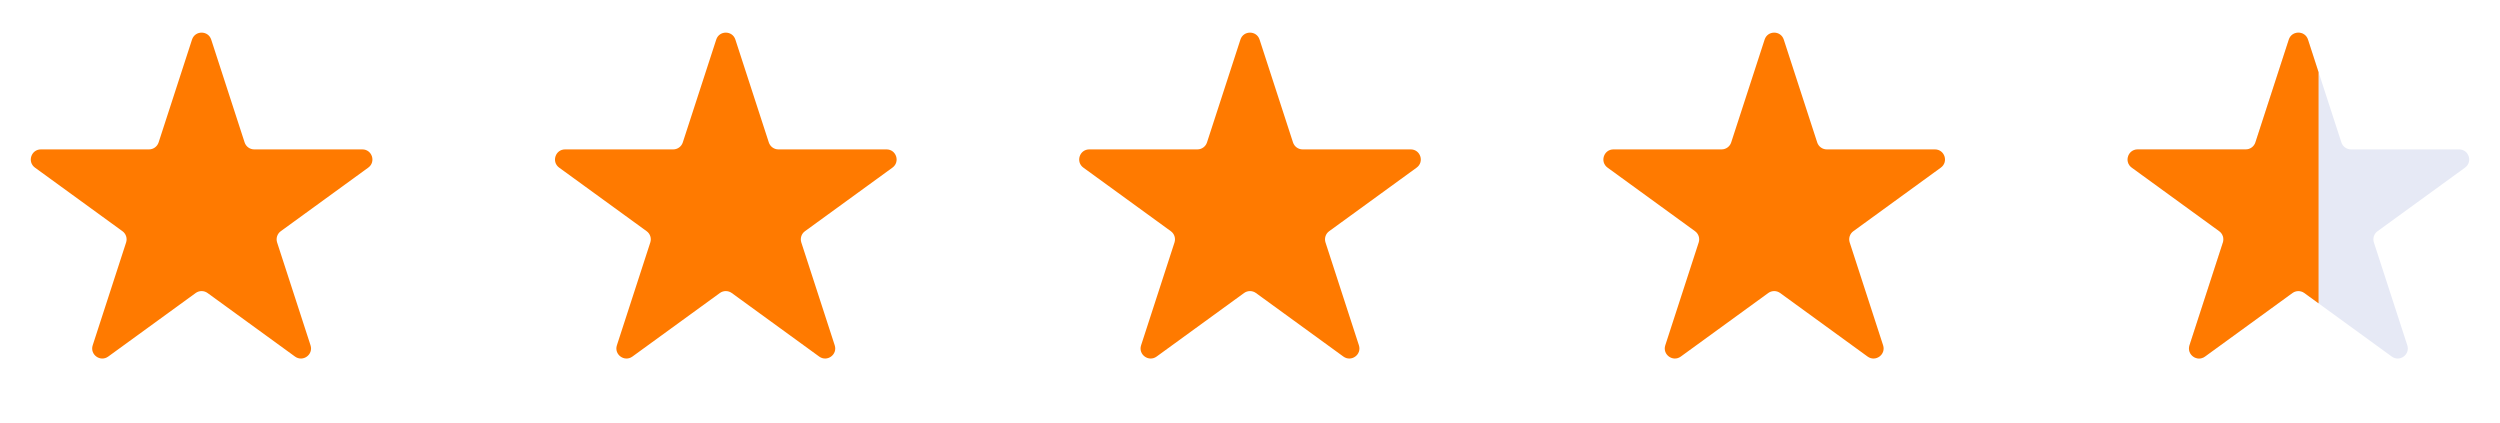
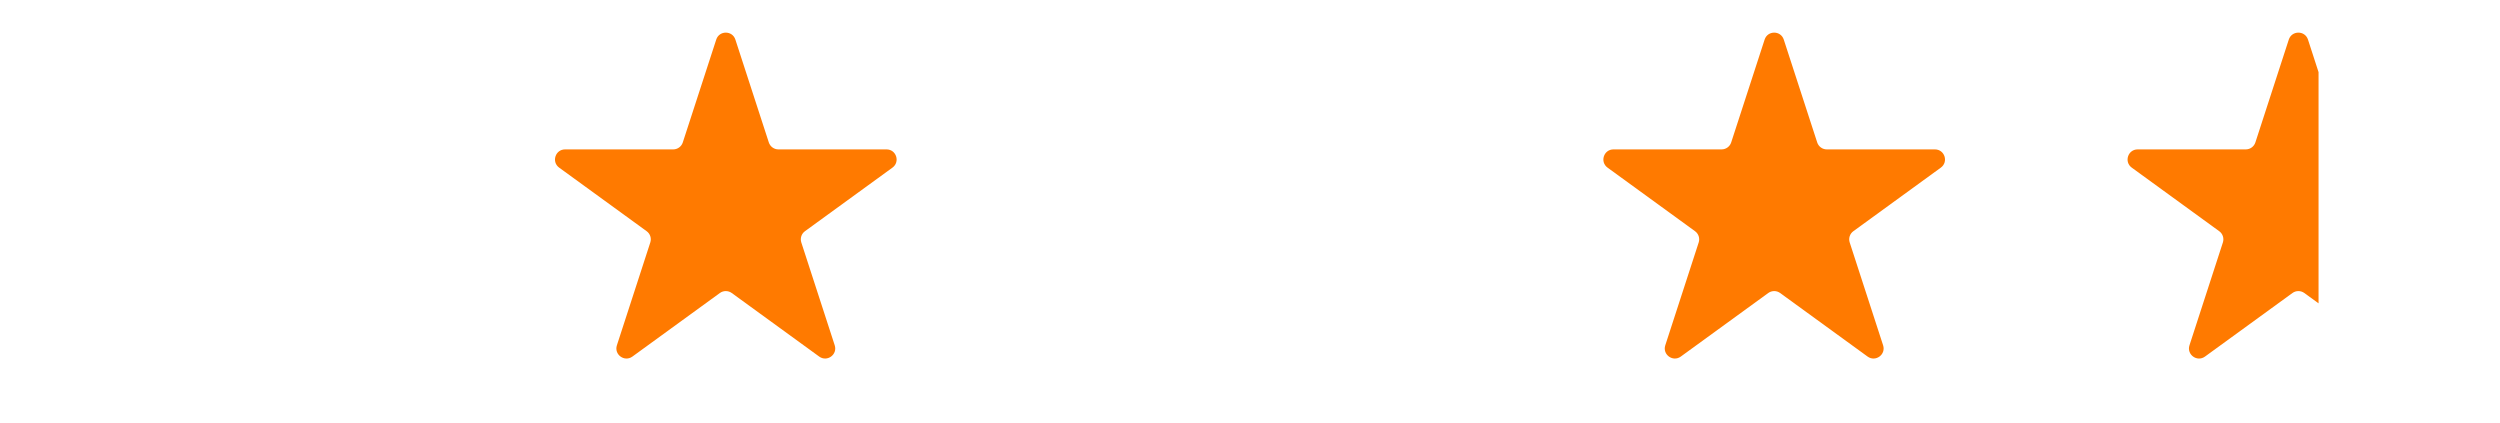
<svg xmlns="http://www.w3.org/2000/svg" width="124" height="21" viewBox="0 0 124 21" fill="none">
-   <path d="M9.524 1.964C9.674 1.503 10.326 1.503 10.476 1.964L12.133 7.064C12.2 7.27 12.392 7.41 12.608 7.41H17.972C18.456 7.41 18.657 8.03 18.266 8.314L13.927 11.467C13.751 11.594 13.678 11.82 13.745 12.026L15.402 17.127C15.552 17.587 15.025 17.97 14.633 17.686L10.294 14.533C10.119 14.406 9.881 14.406 9.706 14.533L5.367 17.686C4.975 17.97 4.448 17.587 4.598 17.127L6.255 12.026C6.322 11.82 6.249 11.594 6.073 11.467L1.734 8.314C1.343 8.03 1.544 7.41 2.028 7.41H7.392C7.608 7.41 7.8 7.27 7.867 7.064L9.524 1.964Z" fill="#FF7A00" />
  <path d="M35.525 1.964C35.674 1.503 36.326 1.503 36.475 1.964L38.133 7.064C38.2 7.27 38.392 7.41 38.608 7.41H43.972C44.456 7.41 44.657 8.03 44.266 8.314L39.927 11.467C39.751 11.594 39.678 11.82 39.745 12.026L41.402 17.127C41.552 17.587 41.025 17.97 40.633 17.686L36.294 14.533C36.119 14.406 35.881 14.406 35.706 14.533L31.367 17.686C30.975 17.97 30.448 17.587 30.598 17.127L32.255 12.026C32.322 11.82 32.249 11.594 32.073 11.467L27.734 8.314C27.343 8.03 27.544 7.41 28.028 7.41H33.392C33.608 7.41 33.8 7.27 33.867 7.064L35.525 1.964Z" fill="#FF7A00" />
-   <path d="M61.525 1.964C61.674 1.503 62.326 1.503 62.475 1.964L64.133 7.064C64.2 7.27 64.392 7.41 64.608 7.41H69.972C70.456 7.41 70.657 8.03 70.266 8.314L65.927 11.467C65.751 11.594 65.678 11.82 65.745 12.026L67.402 17.127C67.552 17.587 67.025 17.97 66.633 17.686L62.294 14.533C62.119 14.406 61.881 14.406 61.706 14.533L57.367 17.686C56.975 17.97 56.448 17.587 56.598 17.127L58.255 12.026C58.322 11.82 58.249 11.594 58.073 11.467L53.734 8.314C53.343 8.03 53.544 7.41 54.028 7.41H59.392C59.608 7.41 59.8 7.27 59.867 7.064L61.525 1.964Z" fill="#FF7A00" />
  <path d="M87.525 1.964C87.674 1.503 88.326 1.503 88.475 1.964L90.133 7.064C90.2 7.27 90.392 7.41 90.608 7.41H95.972C96.456 7.41 96.657 8.03 96.266 8.314L91.927 11.467C91.751 11.594 91.678 11.82 91.745 12.026L93.402 17.127C93.552 17.587 93.025 17.97 92.633 17.686L88.294 14.533C88.119 14.406 87.881 14.406 87.706 14.533L83.367 17.686C82.975 17.97 82.448 17.587 82.598 17.127L84.255 12.026C84.322 11.82 84.249 11.594 84.073 11.467L79.734 8.314C79.343 8.03 79.544 7.41 80.028 7.41H85.392C85.608 7.41 85.8 7.27 85.867 7.064L87.525 1.964Z" fill="#FF7A00" />
-   <path d="M113.524 1.964C113.674 1.503 114.326 1.503 114.476 1.964L116.133 7.064C116.2 7.27 116.392 7.41 116.608 7.41H121.972C122.456 7.41 122.657 8.03 122.266 8.314L117.927 11.467C117.751 11.594 117.678 11.82 117.745 12.026L119.402 17.127C119.552 17.587 119.025 17.97 118.633 17.686L114.294 14.533C114.119 14.406 113.881 14.406 113.706 14.533L109.367 17.686C108.975 17.97 108.448 17.587 108.598 17.127L110.255 12.026C110.322 11.82 110.249 11.594 110.073 11.467L105.734 8.314C105.343 8.03 105.544 7.41 106.028 7.41H111.392C111.608 7.41 111.8 7.27 111.867 7.064L113.524 1.964Z" fill="#E6E9F5" />
  <path fill-rule="evenodd" clip-rule="evenodd" d="M115 3.578L114.476 1.964C114.326 1.503 113.674 1.503 113.524 1.964L111.867 7.064C111.8 7.27 111.608 7.41 111.392 7.41H106.028C105.544 7.41 105.343 8.03 105.734 8.314L110.073 11.467C110.249 11.594 110.322 11.82 110.255 12.026L108.598 17.127C108.448 17.587 108.975 17.971 109.367 17.686L113.706 14.533C113.881 14.406 114.119 14.406 114.294 14.533L115 15.046V3.578Z" fill="#FF7A00" />
</svg>